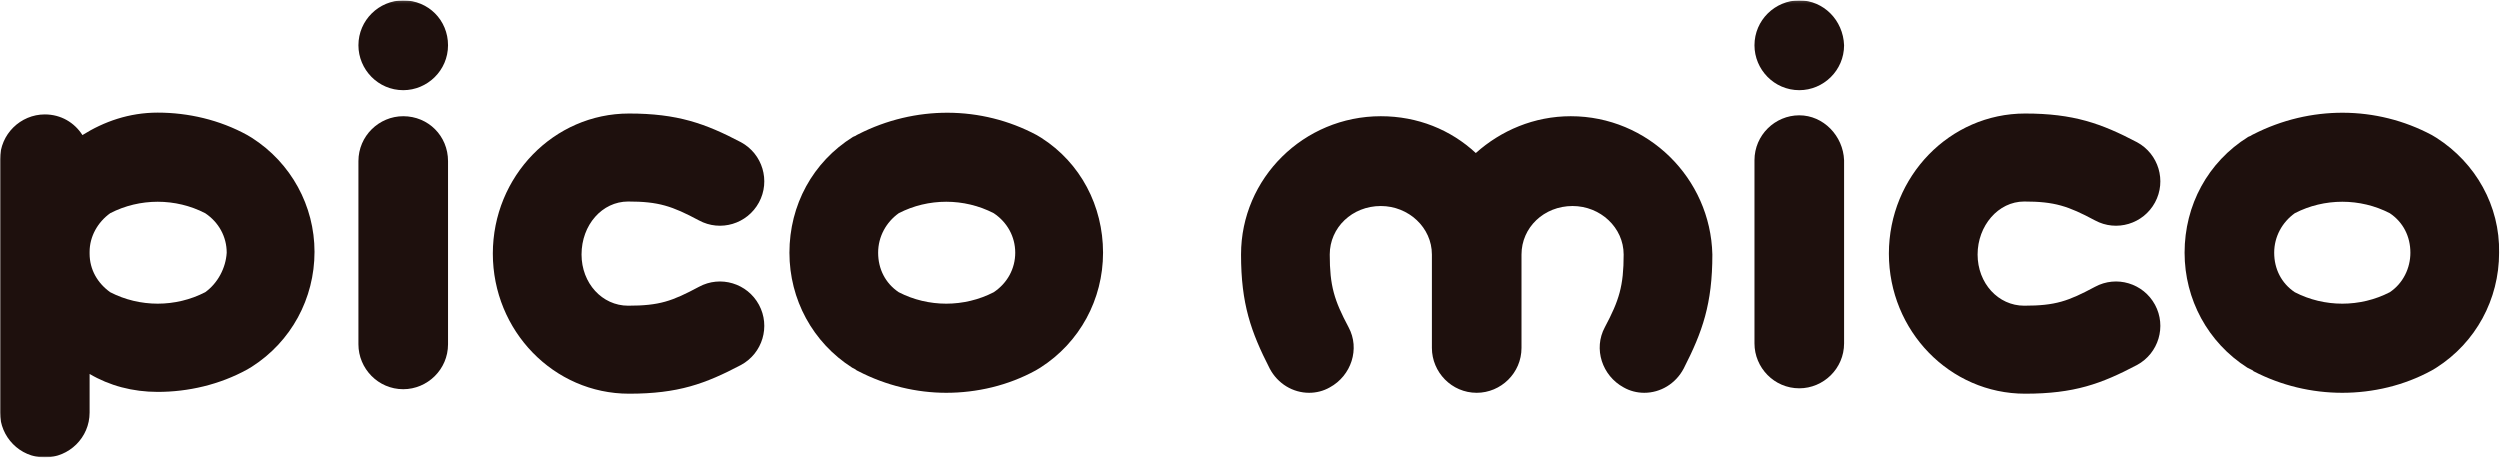
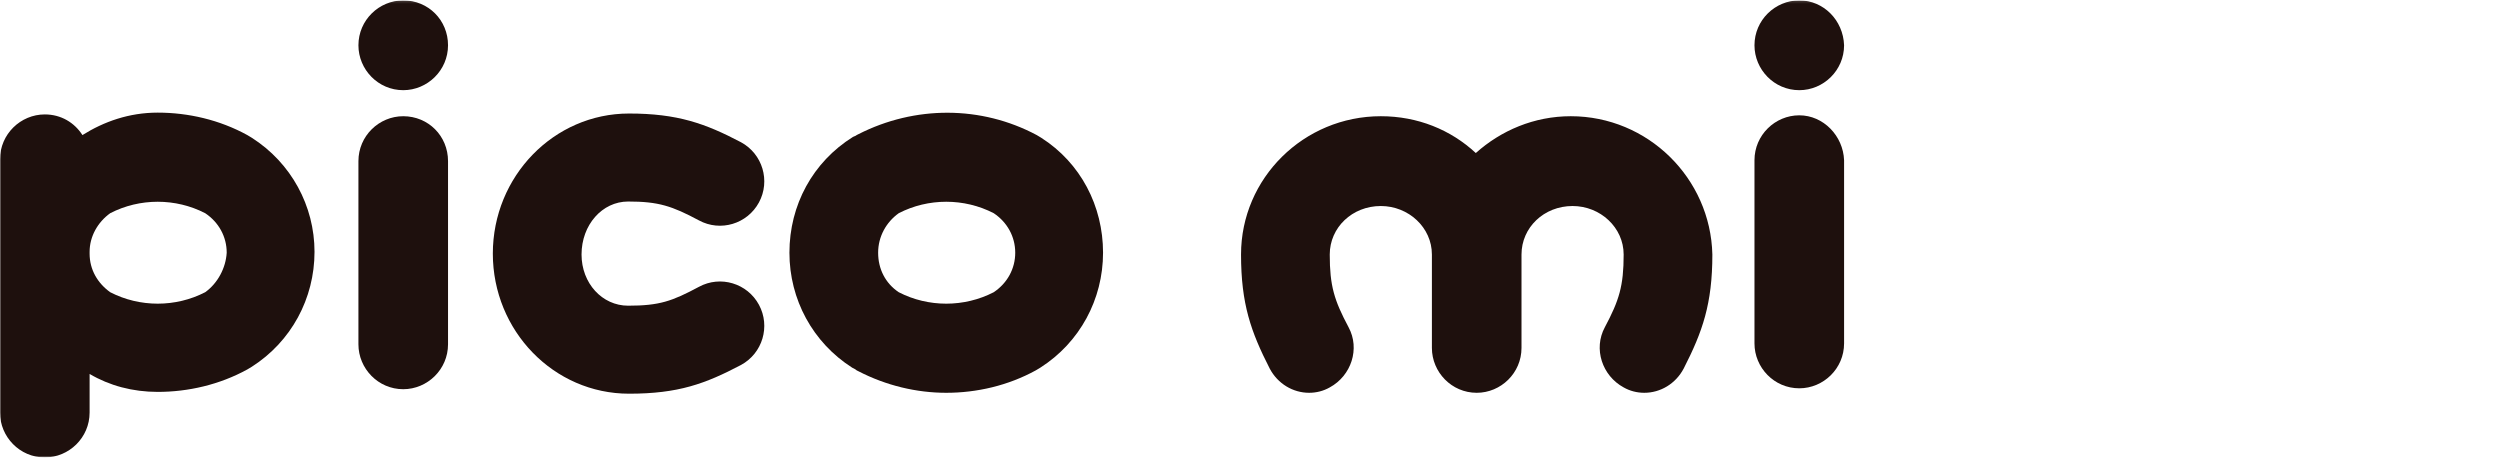
<svg xmlns="http://www.w3.org/2000/svg" width="990" height="182" viewBox="0 0 990 182" fill="none">
  <g clip-path="url(#clip0_1295_53)">
    <mask id="mask0_1295_53" style="mask-type:luminance" maskUnits="userSpaceOnUse" x="0" y="0" width="990" height="182">
      <path d="M990 0.15H0V181.15H990V0.15Z" fill="white" />
    </mask>
    <g mask="url(#mask0_1295_53)">
      <path d="M159.677 46.022C150.097 46.022 141.936 53.845 141.936 63.802V136.344C141.936 145.945 149.742 154.124 159.677 154.124C169.258 154.124 177.419 146.301 177.419 136.344V63.802C177.419 53.845 169.613 46.022 159.677 46.022Z" fill="#1E100D" />
    </g>
    <mask id="mask1_1295_53" style="mask-type:luminance" maskUnits="userSpaceOnUse" x="0" y="0" width="990" height="182">
-       <path d="M990 0.15H0V181.15H990V0.15Z" fill="white" />
+       <path d="M990 0.15V181.15H990V0.15Z" fill="white" />
    </mask>
    <g mask="url(#mask1_1295_53)">
      <path d="M801.58 79.804C813.644 79.804 818.967 81.582 829.612 87.272C838.128 91.895 848.773 88.694 853.386 80.16C857.999 71.626 854.805 60.958 846.289 56.335C832.096 48.867 821.096 44.956 801.934 44.956C772.128 44.956 747.999 69.847 747.999 100.429C747.999 131.011 772.128 155.903 801.934 155.903C821.451 155.903 832.096 151.991 846.289 144.523C854.805 139.901 857.999 129.233 853.386 120.698C848.773 112.164 838.128 108.963 829.612 113.586C818.967 119.276 813.999 121.054 801.58 121.054C791.289 121.054 783.128 112.164 783.128 100.785C783.128 89.406 791.289 79.804 801.58 79.804Z" fill="#1E100D" />
    </g>
    <mask id="mask2_1295_53" style="mask-type:luminance" maskUnits="userSpaceOnUse" x="0" y="0" width="990" height="182">
      <path d="M990 0.15H0V181.15H990V0.15Z" fill="white" />
    </mask>
    <g mask="url(#mask2_1295_53)">
      <path d="M248.742 79.804C260.806 79.804 266.129 81.582 276.774 87.272C285.29 91.895 295.935 88.694 300.548 80.16C305.161 71.626 301.968 60.958 293.451 56.335C279.258 48.867 268.258 44.956 249.097 44.956C219.29 44.956 195.161 69.847 195.161 100.429C195.161 131.011 219.29 155.903 249.097 155.903C268.613 155.903 279.258 151.991 293.451 144.523C301.968 139.901 305.161 129.233 300.548 120.698C295.935 112.164 285.29 108.963 276.774 113.586C266.129 119.276 261.161 121.054 248.742 121.054C238.451 121.054 230.29 112.164 230.29 100.785C230.29 89.05 238.451 79.804 248.742 79.804Z" fill="#1E100D" />
    </g>
    <mask id="mask3_1295_53" style="mask-type:luminance" maskUnits="userSpaceOnUse" x="0" y="0" width="990" height="182">
      <path d="M990 0.15H0V181.15H990V0.15Z" fill="white" />
    </mask>
    <g mask="url(#mask3_1295_53)">
      <path d="M99.71 54.556C99 54.201 98.645 53.845 97.936 53.49C86.936 47.444 74.516 44.6 62.452 44.6C51.097 44.6 41.161 48.156 32.645 53.49C29.452 48.511 24.129 45.311 17.742 45.311C8.161 45.311 0 53.134 0 63.091V163.37C0 172.971 7.806 181.15 17.742 181.15C27.323 181.15 35.484 173.327 35.484 163.37V148.079C43.29 152.702 52.516 155.191 62.452 155.191C74.516 155.191 86.936 152.346 97.936 146.301C98.645 145.945 99 145.59 99.71 145.234C115.323 135.277 124.548 118.209 124.548 99.718C124.548 81.582 115.323 64.513 99.71 54.556ZM81.258 115.719C69.548 121.765 55.355 121.765 43.645 115.719C38.677 112.163 35.484 106.829 35.484 100.429V99.718C35.484 93.672 38.677 87.983 43.645 84.427C55.355 78.382 69.548 78.382 81.258 84.427C86.581 87.983 89.774 93.672 89.774 100.073C89.419 106.118 86.226 112.163 81.258 115.719Z" fill="#1E100D" />
    </g>
    <mask id="mask4_1295_53" style="mask-type:luminance" maskUnits="userSpaceOnUse" x="0" y="0" width="990" height="182">
      <path d="M990 0.15H0V181.15H990V0.15Z" fill="white" />
    </mask>
    <g mask="url(#mask4_1295_53)">
      <path d="M159.677 0.15C150.097 0.15 141.936 7.973 141.936 17.93C141.936 27.531 149.742 35.71 159.677 35.71C169.258 35.71 177.419 27.886 177.419 17.93C177.419 7.973 169.613 0.15 159.677 0.15Z" fill="#1E100D" />
    </g>
    <mask id="mask5_1295_53" style="mask-type:luminance" maskUnits="userSpaceOnUse" x="0" y="0" width="990" height="182">
      <path d="M990 0.15H0V181.15H990V0.15Z" fill="white" />
    </mask>
    <g mask="url(#mask5_1295_53)">
-       <path d="M964.805 54.557C964.096 54.201 963.741 53.845 963.031 53.49C941.031 41.755 914.773 41.755 892.418 53.134L891.709 53.49C891.354 53.845 890.999 53.845 890.289 54.201C874.321 64.158 865.096 81.227 865.096 100.073C865.096 118.564 874.322 135.633 889.934 145.59C890.644 145.946 891.354 146.301 892.063 146.657L892.418 147.012C903.418 152.702 915.483 155.547 927.547 155.547C939.612 155.547 952.031 152.702 963.031 146.657C963.741 146.301 964.096 145.946 964.805 145.59C980.418 135.633 989.644 118.564 989.644 100.073C989.999 81.582 980.418 64.513 964.805 54.557ZM946.354 115.72C934.644 121.765 920.451 121.765 908.741 115.72C903.418 112.164 900.58 106.474 900.58 100.073C900.58 93.673 903.773 87.983 908.741 84.427C920.451 78.382 934.644 78.382 946.354 84.427C951.676 87.983 954.515 93.673 954.515 100.073C954.515 106.119 951.676 112.164 946.354 115.72Z" fill="#1E100D" />
-     </g>
+       </g>
    <mask id="mask6_1295_53" style="mask-type:luminance" maskUnits="userSpaceOnUse" x="0" y="0" width="990" height="182">
      <path d="M990 0.15H0V181.15H990V0.15Z" fill="white" />
    </mask>
    <g mask="url(#mask6_1295_53)">
      <path d="M712.515 45.666C702.935 45.666 694.773 53.49 694.773 63.447V135.989C694.773 145.59 702.58 153.769 712.515 153.769C722.096 153.769 730.257 145.945 730.257 135.989V63.447C729.902 53.845 722.096 45.666 712.515 45.666Z" fill="#1E100D" />
    </g>
    <mask id="mask7_1295_53" style="mask-type:luminance" maskUnits="userSpaceOnUse" x="0" y="0" width="990" height="182">
      <path d="M990 0.15H0V181.15H990V0.15Z" fill="white" />
    </mask>
    <g mask="url(#mask7_1295_53)">
      <path d="M712.515 0.15C702.935 0.15 694.773 7.973 694.773 17.93C694.773 27.531 702.58 35.71 712.515 35.71C722.096 35.71 730.257 27.886 730.257 17.93C729.902 7.973 722.096 0.15 712.515 0.15Z" fill="#1E100D" />
    </g>
    <mask id="mask8_1295_53" style="mask-type:luminance" maskUnits="userSpaceOnUse" x="0" y="0" width="990" height="182">
      <path d="M990 0.15H0V181.15H990V0.15Z" fill="white" />
    </mask>
    <g mask="url(#mask8_1295_53)">
      <path d="M622.032 46.022C607.483 46.022 594.354 51.711 584.419 60.601C574.483 51.356 561.354 46.022 546.806 46.022C516.29 46.022 491.451 70.558 491.451 100.784C491.451 120.342 495.354 131.366 502.806 145.945C506 151.99 512.032 155.546 518.419 155.546C521.258 155.546 524.096 154.835 526.58 153.413C535.096 148.79 538.645 138.122 534.032 129.588C528.354 118.92 526.58 113.23 526.58 100.784C526.58 90.116 535.451 81.582 546.806 81.582C557.806 81.582 567.032 90.116 567.032 100.784V137.766C567.032 147.368 574.838 155.546 584.774 155.546C594.354 155.546 602.516 147.723 602.516 137.766V100.784C602.516 90.116 611.387 81.582 622.742 81.582C633.742 81.582 642.967 90.116 642.967 100.784C642.967 113.23 641.193 118.92 635.516 129.588C630.903 138.122 634.451 148.79 642.967 153.413C645.451 154.835 648.29 155.546 651.129 155.546C657.516 155.546 663.548 151.99 666.741 145.945C674.193 131.366 678.096 120.342 678.096 100.784C677.387 70.558 652.548 46.022 622.032 46.022Z" fill="#1E100D" />
    </g>
    <mask id="mask9_1295_53" style="mask-type:luminance" maskUnits="userSpaceOnUse" x="0" y="0" width="990" height="182">
      <path d="M990 0.15H0V181.15H990V0.15Z" fill="white" />
    </mask>
    <g mask="url(#mask9_1295_53)">
      <path d="M412.323 54.557C411.613 54.201 411.258 53.845 410.549 53.49C388.549 41.755 362.291 41.755 339.936 53.134L339.226 53.49C338.871 53.845 338.517 53.845 337.807 54.201C321.839 64.158 312.613 81.227 312.613 100.073C312.613 118.564 321.839 135.633 337.452 145.59C338.162 145.946 338.871 146.301 339.226 146.657L339.936 147.012C350.936 152.702 363 155.547 374.71 155.547C386.775 155.547 399.194 152.702 410.194 146.657C410.904 146.301 411.258 145.946 411.968 145.59C427.581 135.633 436.807 118.564 436.807 100.073C436.807 81.582 427.936 64.513 412.323 54.557ZM393.517 115.72C381.807 121.765 367.613 121.765 355.904 115.72C350.581 112.164 347.742 106.474 347.742 100.073C347.742 93.673 350.936 87.983 355.904 84.427C367.613 78.382 381.807 78.382 393.517 84.427C398.839 87.983 402.033 93.673 402.033 100.073C402.033 106.474 398.839 112.164 393.517 115.72Z" fill="#1E100D" />
    </g>
  </g>
  <defs>
    <clipPath id="clip0_1295_53">
      <rect width="990" height="181" fill="white" transform="translate(0 0.15)" />
    </clipPath>
  </defs>
</svg>